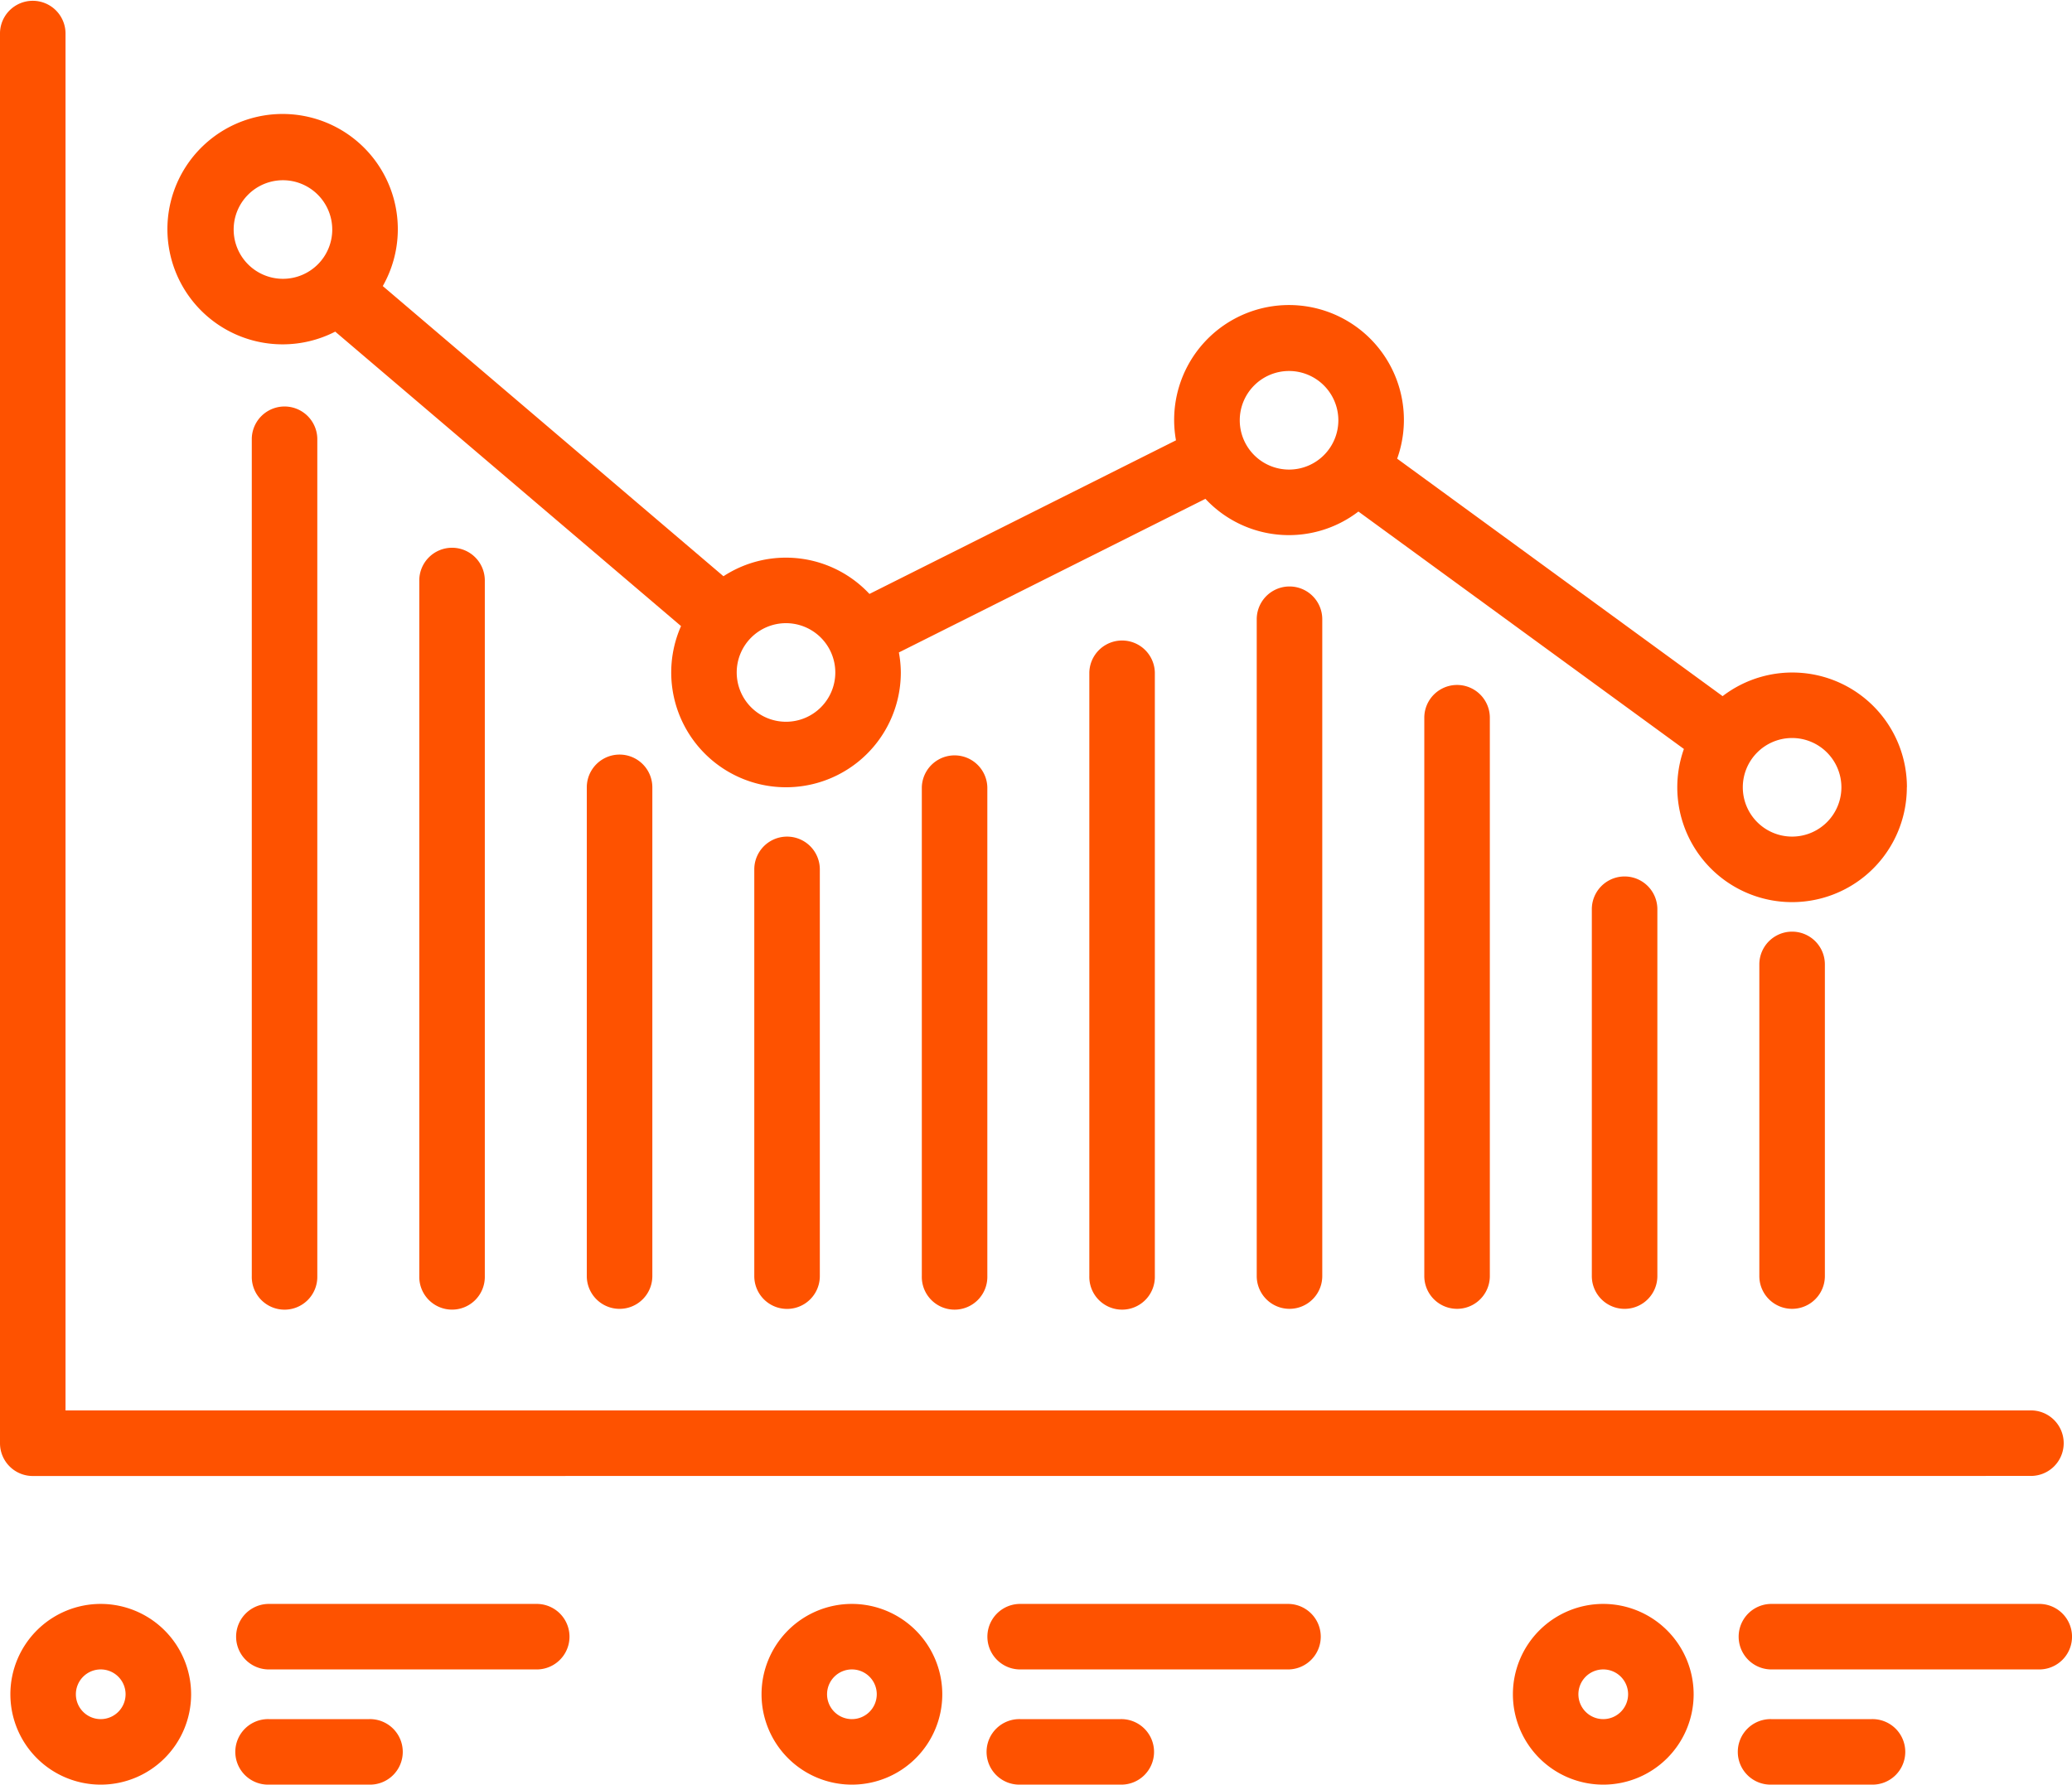
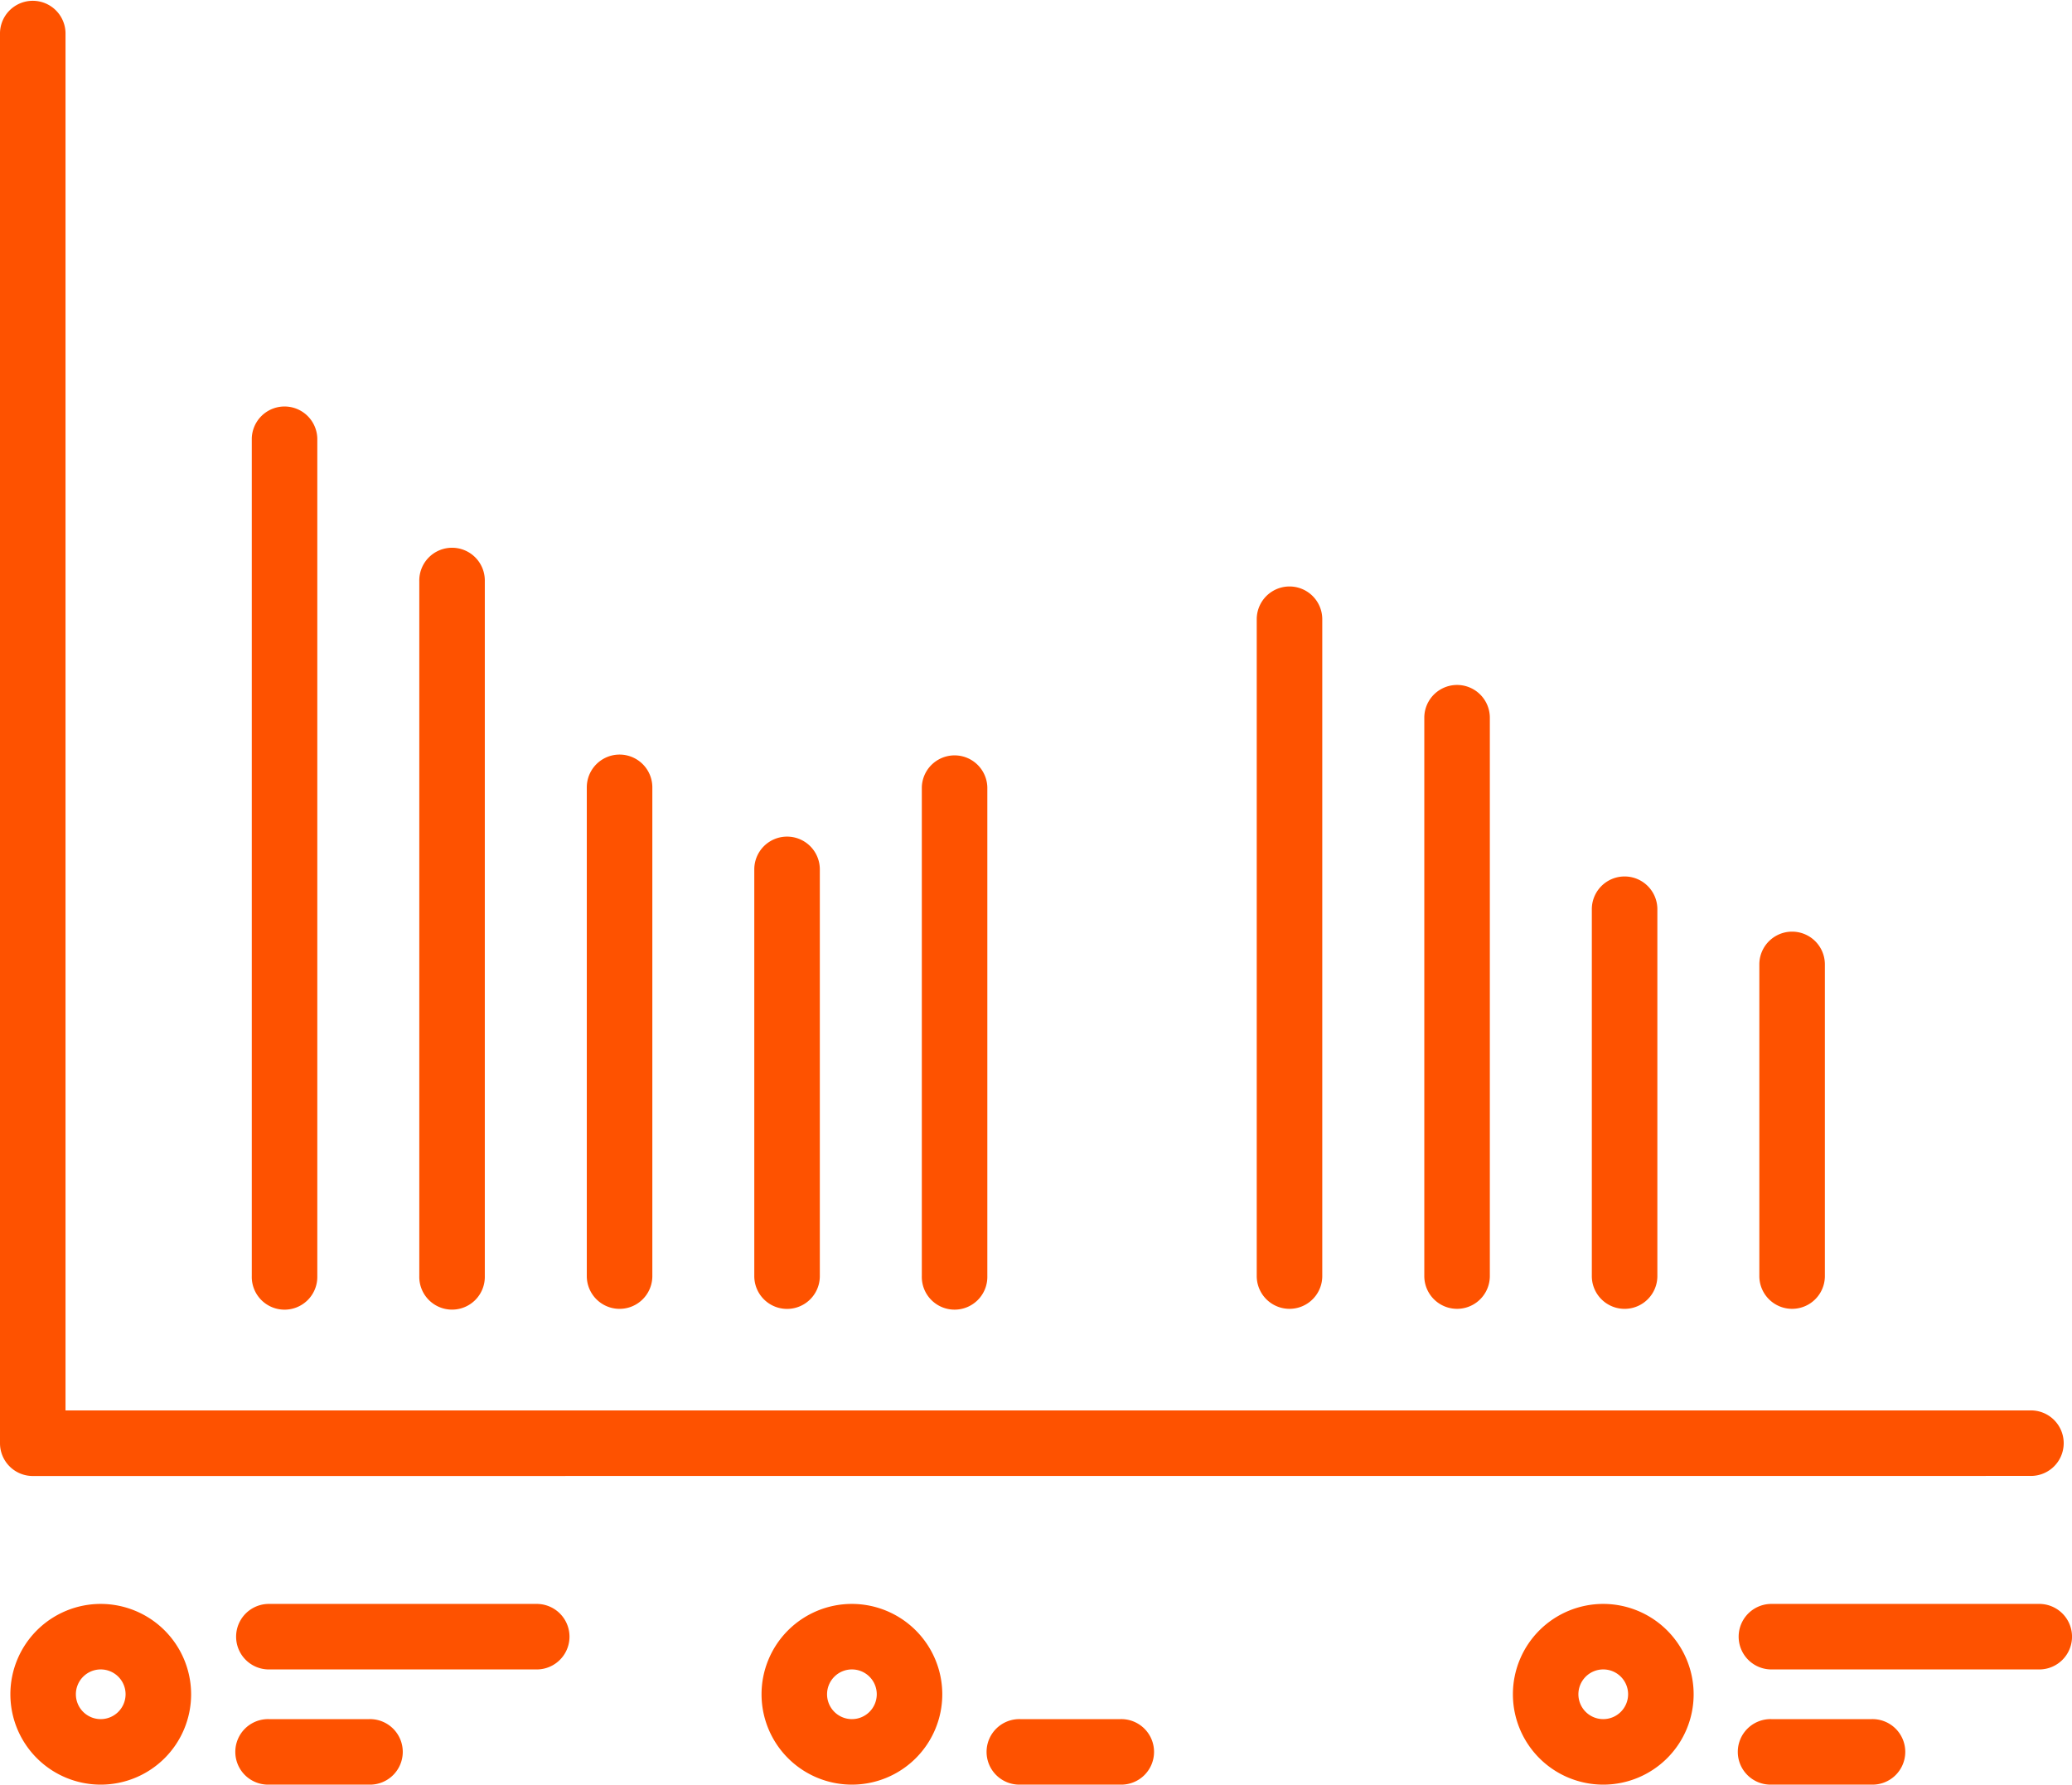
<svg xmlns="http://www.w3.org/2000/svg" id="Сгруппировать_3960" data-name="Сгруппировать 3960" width="106.799" height="92" viewBox="0 0 106.799 92">
  <defs>
    <clipPath id="clip-path">
      <rect id="Прямоугольник_712" data-name="Прямоугольник 712" width="106.799" height="92" fill="#fe5200" />
    </clipPath>
  </defs>
  <g id="Сгруппировать_3959" data-name="Сгруппировать 3959" clip-path="url(#clip-path)">
    <path id="Контур_8680" data-name="Контур 8680" d="M104.641,76.085a1.689,1.689,0,1,0,0-3.377H3.377V1.689A1.689,1.689,0,0,0,0,1.689V74.4a1.689,1.689,0,0,0,1.689,1.689Z" fill="#fe5200" />
-     <path id="Контур_8681" data-name="Контур 8681" d="M105.506,45.512a5.907,5.907,0,0,0-9.5-4.7L79.231,28.57a5.921,5.921,0,1,0-11.4-.946l-15.8,7.919a5.888,5.888,0,0,0-7.525-.912L26.946,19.672a5.938,5.938,0,1,0-2.451,2.349L42.319,37.2a5.917,5.917,0,1,0,11.329,2.389,5.937,5.937,0,0,0-.1-1.03l15.8-7.919a5.885,5.885,0,0,0,7.886.655l16.777,12.24a5.916,5.916,0,1,0,11.491,1.975M24.342,16.758A2.541,2.541,0,1,1,21.8,14.216a2.544,2.544,0,0,1,2.541,2.542M50.271,39.591A2.541,2.541,0,1,1,47.73,37.05a2.544,2.544,0,0,1,2.541,2.541m25.929-13a2.541,2.541,0,1,1-2.542-2.541A2.544,2.544,0,0,1,76.2,26.594m25.929,18.918a2.541,2.541,0,1,1-2.541-2.542,2.544,2.544,0,0,1,2.541,2.542" transform="translate(-7.216 -4.925)" fill="#fe5200" />
    <path id="Контур_8682" data-name="Контур 8682" d="M169.574,89.709v16.066a1.689,1.689,0,0,1-3.378,0V89.709a1.689,1.689,0,1,1,3.378,0" transform="translate(-75.513 -39.993)" fill="#fe5200" />
    <path id="Контур_8683" data-name="Контур 8683" d="M122.1,57.1V90.96a1.689,1.689,0,1,1-3.378,0V57.1a1.689,1.689,0,0,1,3.378,0" transform="translate(-53.945 -25.178)" fill="#fe5200" />
    <path id="Контур_8684" data-name="Контур 8684" d="M74.633,80.731V101.7a1.689,1.689,0,0,1-3.378,0V80.731a1.689,1.689,0,0,1,3.378,0" transform="translate(-32.376 -35.914)" fill="#fe5200" />
    <path id="Контур_8685" data-name="Контур 8685" d="M27.162,40.019V83.2a1.689,1.689,0,1,1-3.377,0V40.019a1.689,1.689,0,0,1,3.377,0" transform="translate(-10.807 -17.416)" fill="#fe5200" />
    <path id="Контур_8686" data-name="Контур 8686" d="M42.986,53.515V89.33a1.689,1.689,0,1,1-3.377,0V53.515a1.689,1.689,0,1,1,3.377,0" transform="translate(-17.997 -23.548)" fill="#fe5200" />
    <path id="Контур_8687" data-name="Контур 8687" d="M58.81,72.979V98.174a1.689,1.689,0,0,1-3.378,0V72.979a1.689,1.689,0,0,1,3.378,0" transform="translate(-25.186 -32.391)" fill="#fe5200" />
    <path id="Контур_8688" data-name="Контур 8688" d="M90.456,72.979V98.174a1.689,1.689,0,1,1-3.377,0V72.979a1.689,1.689,0,0,1,3.377,0" transform="translate(-39.565 -32.391)" fill="#fe5200" />
-     <path id="Контур_8689" data-name="Контур 8689" d="M106.28,62.128V93.244a1.689,1.689,0,1,1-3.377,0V62.128a1.689,1.689,0,0,1,3.377,0" transform="translate(-46.755 -27.461)" fill="#fe5200" />
    <path id="Контур_8690" data-name="Контур 8690" d="M137.926,66.4V95.183a1.689,1.689,0,1,1-3.378,0V66.4a1.689,1.689,0,0,1,3.378,0" transform="translate(-61.134 -29.401)" fill="#fe5200" />
    <path id="Контур_8691" data-name="Контур 8691" d="M153.75,84.494v18.912a1.689,1.689,0,0,1-3.378,0V84.494a1.689,1.689,0,0,1,3.378,0" transform="translate(-68.323 -37.623)" fill="#fe5200" />
    <path id="Контур_8692" data-name="Контур 8692" d="M5.635,151.535a4.658,4.658,0,1,0,4.659,4.659,4.664,4.664,0,0,0-4.659-4.659m0,5.939a1.281,1.281,0,1,1,1.281-1.281,1.283,1.283,0,0,1-1.281,1.281" transform="translate(-0.443 -68.852)" fill="#fe5200" />
    <path id="Контур_8693" data-name="Контур 8693" d="M37.8,151.535H23.994a1.689,1.689,0,0,0,0,3.378H37.8a1.689,1.689,0,0,0,0-3.378" transform="translate(-10.135 -68.852)" fill="#fe5200" />
    <path id="Контур_8694" data-name="Контур 8694" d="M76.6,151.535a4.658,4.658,0,1,0,4.658,4.659,4.664,4.664,0,0,0-4.658-4.659m0,5.939a1.281,1.281,0,1,1,1.281-1.281,1.282,1.282,0,0,1-1.281,1.281" transform="translate(-32.689 -68.852)" fill="#fe5200" />
-     <path id="Контур_8695" data-name="Контур 8695" d="M108.768,151.535H94.963a1.689,1.689,0,1,0,0,3.378h13.805a1.689,1.689,0,0,0,0-3.378" transform="translate(-42.38 -68.852)" fill="#fe5200" />
    <path id="Контур_8696" data-name="Контур 8696" d="M147.572,151.535a4.658,4.658,0,1,0,4.659,4.659,4.664,4.664,0,0,0-4.659-4.659m0,5.939a1.281,1.281,0,1,1,1.281-1.281,1.283,1.283,0,0,1-1.281,1.281" transform="translate(-64.934 -68.852)" fill="#fe5200" />
    <path id="Контур_8697" data-name="Контур 8697" d="M179.736,151.535H165.931a1.689,1.689,0,0,0,0,3.378h13.805a1.689,1.689,0,0,0,0-3.378" transform="translate(-74.625 -68.852)" fill="#fe5200" />
    <path id="Контур_8698" data-name="Контур 8698" d="M29.165,162.42H23.994a1.689,1.689,0,1,0,0,3.377h5.171a1.689,1.689,0,1,0,0-3.377" transform="translate(-10.135 -73.798)" fill="#fe5200" />
    <path id="Контур_8699" data-name="Контур 8699" d="M100.133,162.42H94.962a1.689,1.689,0,1,0,0,3.377h5.172a1.689,1.689,0,1,0,0-3.377" transform="translate(-42.38 -73.798)" fill="#fe5200" />
    <path id="Контур_8700" data-name="Контур 8700" d="M171.1,162.42h-5.172a1.689,1.689,0,1,0,0,3.377H171.1a1.689,1.689,0,1,0,0-3.377" transform="translate(-74.625 -73.798)" fill="#fe5200" />
  </g>
</svg>